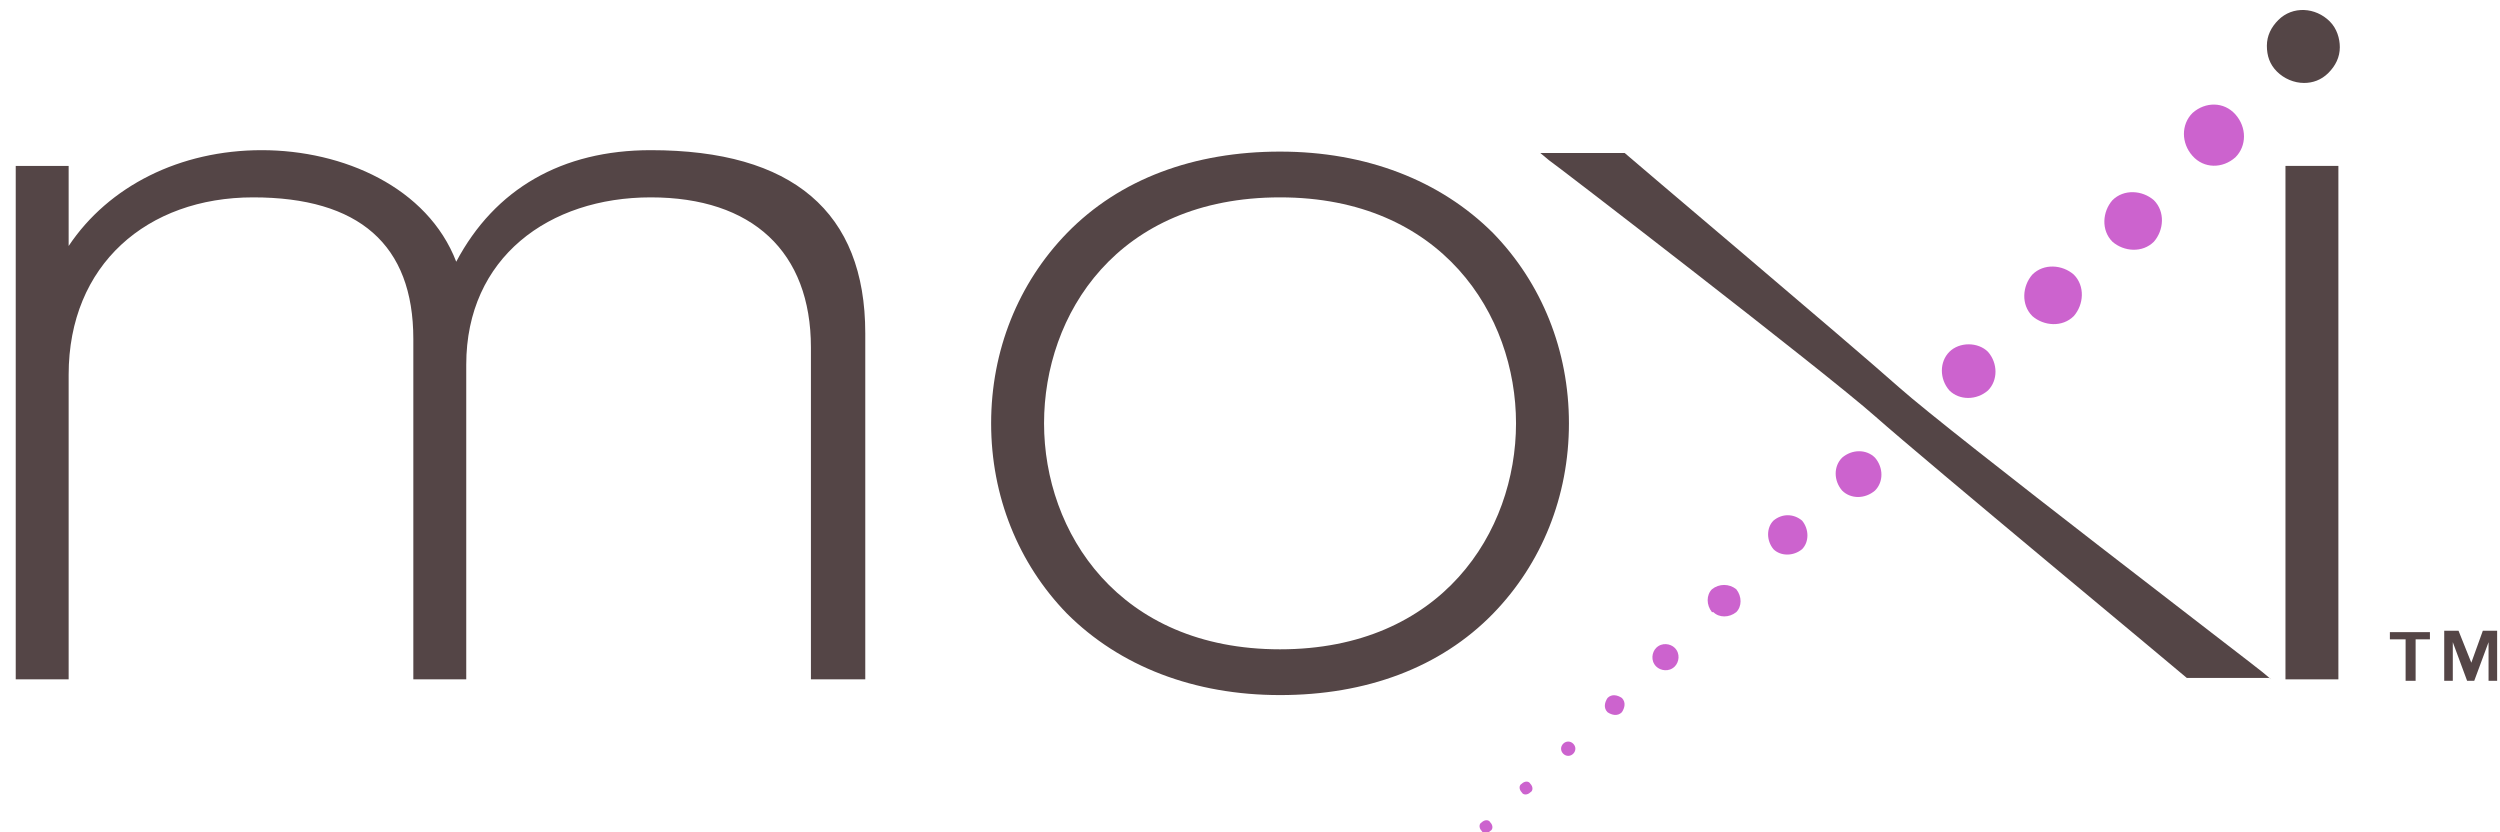
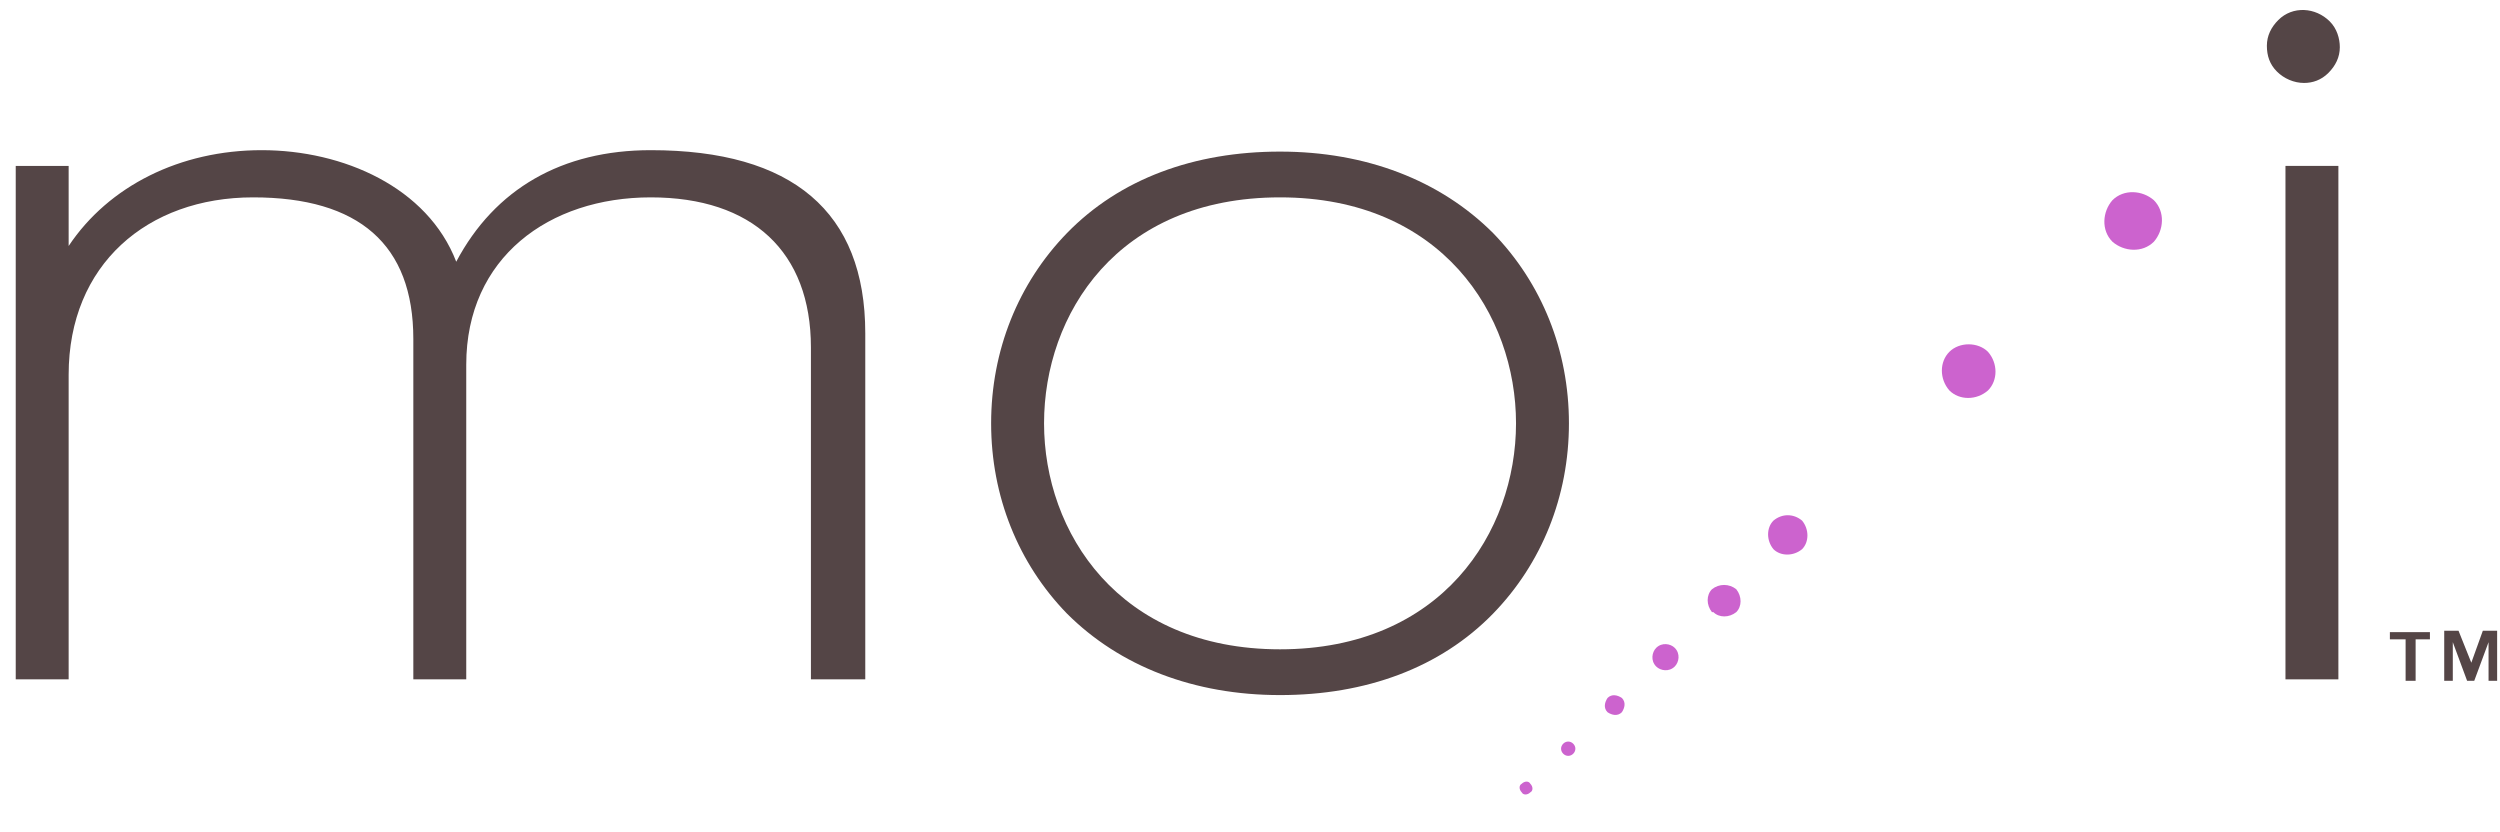
<svg xmlns="http://www.w3.org/2000/svg" id="_Слой_1" data-name="Слой_1" version="1.1" viewBox="0 0 174.8 58.2">
  <defs>
    <style>
      .st0 {
        fill: none;
      }

      .st1 {
        fill: #cc63ce;
      }

      .st2 {
        clip-path: url(#clippath);
      }

      .st3 {
        fill: #544546;
      }
    </style>
    <clipPath id="clippath">
      <rect class="st0" x="1.1" y=".5" width="173.5" height="57.8" />
    </clipPath>
  </defs>
  <g class="st2">
-     <path class="st3" d="M158.7,47.4h-5.8c-.2-.2-18.3-15.2-21.8-18.3-3.5-3.1-22.6-17.8-22.8-17.9l-.6-.5h5.9c.2.2,15.6,13.2,19.2,16.4,3.6,3.2,25.2,19.7,25.4,19.9l.6.5Z" />
-     <path class="st1" d="M142.1,22.1c-.8-.8-.7-2.1,0-2.9.8-.8,2.1-.7,2.9,0,.8.8.7,2.1,0,2.9-.8.8-2.1.7-2.9,0" />
    <path class="st1" d="M147.7,16.9c-.8-.8-.7-2.1,0-2.9.8-.8,2.1-.7,2.9,0,.8.8.7,2.1,0,2.9-.8.8-2.1.7-2.9,0" />
-     <path class="st1" d="M153.3,10.9c-.8-.9-.8-2.2,0-3,.9-.8,2.2-.8,3,.1.8.9.8,2.2,0,3-.9.8-2.2.8-3-.1" />
    <path class="st3" d="M161.1,5.8c-.7,0-1.4-.3-1.9-.8h0c-.5-.5-.7-1.1-.7-1.8,0-.7.3-1.3.8-1.8,1-1,2.6-.9,3.6.1.5.5.7,1.2.7,1.8,0,.7-.3,1.3-.8,1.8-.5.5-1.1.7-1.7.7" />
    <path class="st1" d="M136.3,27.3c-.7-.8-.7-2,0-2.7s2-.7,2.7,0c.7.8.7,2,0,2.7-.8.7-2,.7-2.7,0" />
-     <path class="st1" d="M128.8,34.3c-.6-.7-.6-1.7,0-2.3.7-.6,1.7-.6,2.3,0,.6.7.6,1.7,0,2.3-.7.6-1.7.6-2.3,0" />
    <path class="st1" d="M124,38.4c-.5-.6-.5-1.5,0-2,.6-.5,1.4-.5,2,0,.5.6.5,1.5,0,2-.6.5-1.5.5-2,0" />
    <path class="st1" d="M119.7,42.8c-.4-.5-.4-1.2,0-1.6.5-.4,1.2-.4,1.7,0,.4.5.4,1.2,0,1.6-.5.4-1.2.4-1.6,0" />
    <path class="st1" d="M115.8,46.6c-.4-.4-.3-1,0-1.3.4-.4,1-.3,1.3,0,.4.4.3,1,0,1.3-.4.4-1,.3-1.3,0" />
    <path class="st1" d="M112.4,49.8c-.3-.3-.2-.7,0-1,.3-.3.7-.2,1,0,.3.3.2.7,0,1-.3.3-.7.2-1,0" />
    <path class="st1" d="M109.3,52.7c-.2-.2-.2-.5,0-.7.2-.2.5-.2.7,0,.2.2.2.5,0,.7-.2.2-.5.2-.7,0" />
    <path class="st1" d="M106.4,55.4c-.2-.2-.2-.5,0-.6.2-.2.5-.2.6,0,.2.2.2.5,0,.6-.2.2-.5.2-.6,0" />
-     <path class="st1" d="M103.6,58.1c-.2-.2-.2-.5,0-.6.2-.2.5-.2.6,0,.2.2.2.5,0,.6-.2.2-.5.2-.6,0" />
    <path class="st3" d="M60.4,47.5h-3.7v-23.2c0-6.7-4.1-10.5-11.2-10.5s-12.9,4.2-12.9,11.7v22h-3.7v-23.8c0-6.6-3.8-9.9-11.2-9.9s-12.9,4.7-12.9,12.4v21.3H1.1V11.6h3.7v5.6c2.8-4.2,7.8-6.7,13.5-6.7s11.6,2.6,13.6,7.8c2.7-5.1,7.4-7.8,13.6-7.8,9.9,0,15,4.3,15,12.8v24.2Z" />
    <path class="st3" d="M89.5,48.6c-6,0-11.2-2-14.9-5.7-3.4-3.5-5.3-8.2-5.3-13.3s1.9-9.8,5.3-13.3c3.7-3.8,8.9-5.7,14.9-5.7s11.2,2,14.9,5.7c3.4,3.5,5.3,8.2,5.3,13.3s-1.9,9.8-5.3,13.3c-3.7,3.8-8.9,5.7-14.9,5.7M89.5,13.8c-11.4,0-16.5,8.2-16.5,15.8s5.2,15.8,16.5,15.8,16.5-8.2,16.5-15.8-5.2-15.8-16.5-15.8" />
    <rect class="st3" x="159.8" y="11.6" width="3.7" height="35.9" />
    <path class="st3" d="M170,44.7h-1.1v2.9h-.7v-2.9h-1.1v-.5h2.8v.5ZM172.7,46.6l.9-2.5h1v3.5h-.6v-2.7h0l-1,2.7h-.5l-1-2.7h0v2.7h-.6v-3.5h1l1,2.5Z" />
  </g>
</svg>